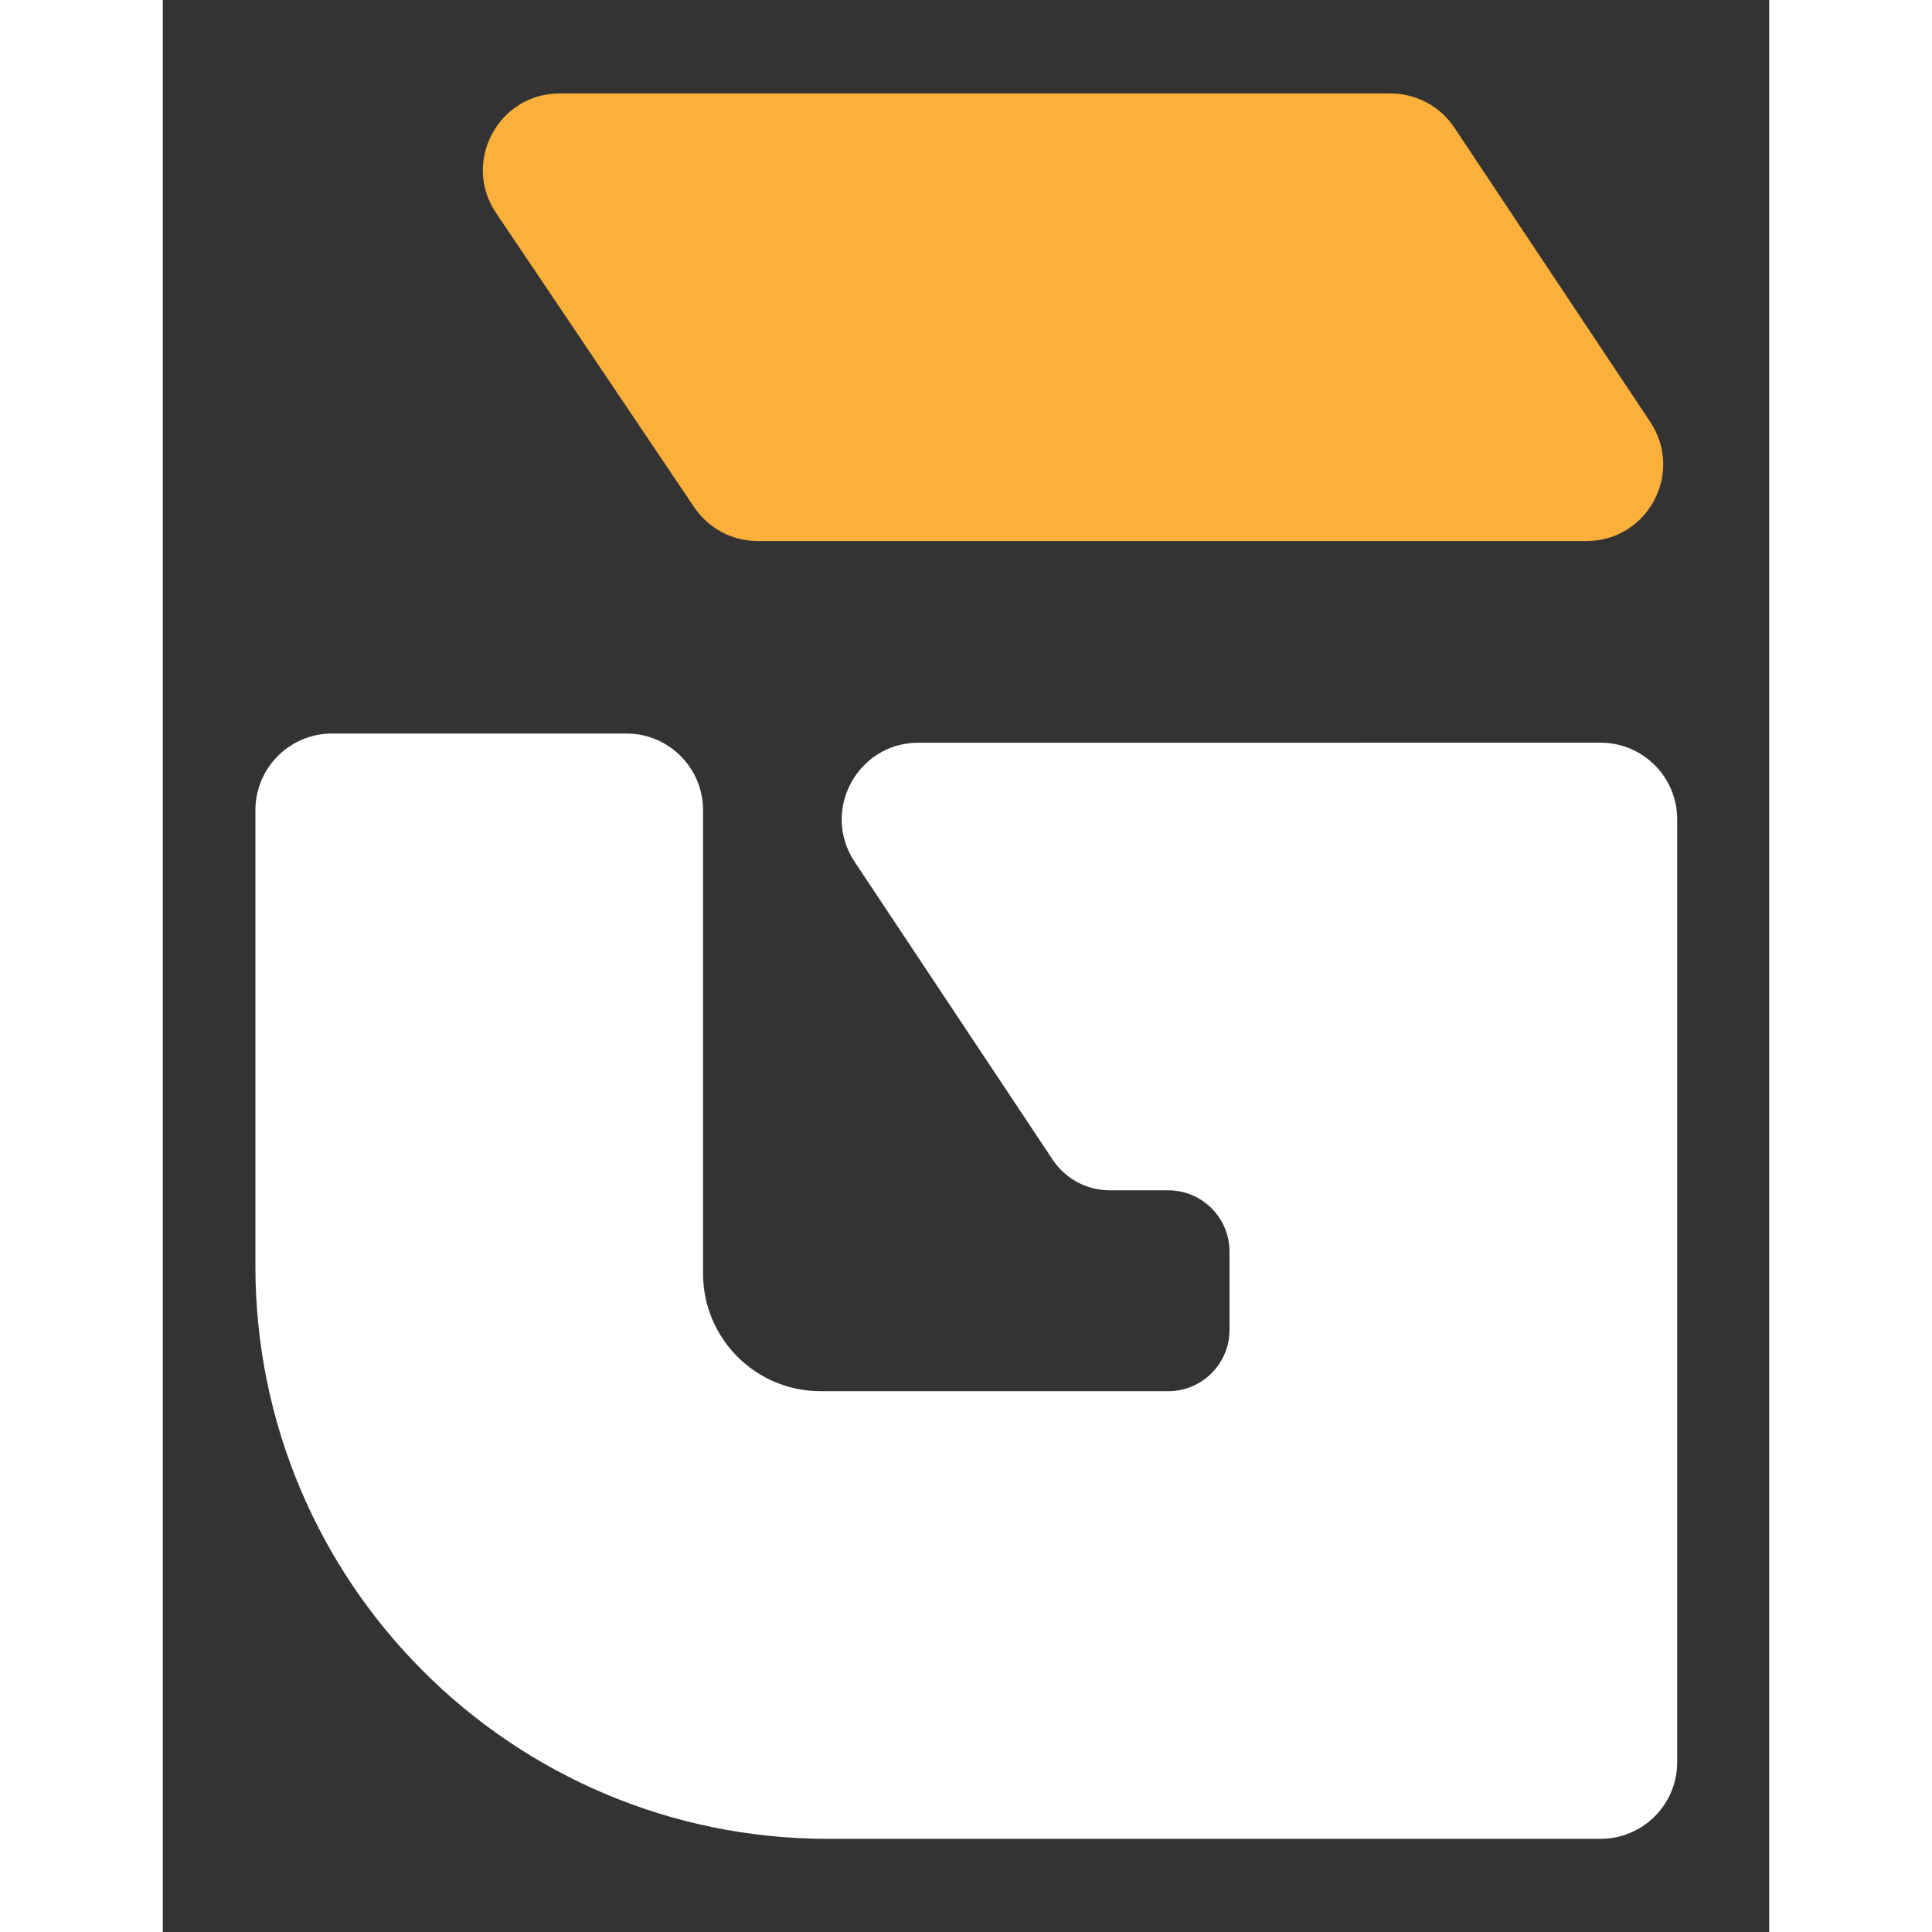
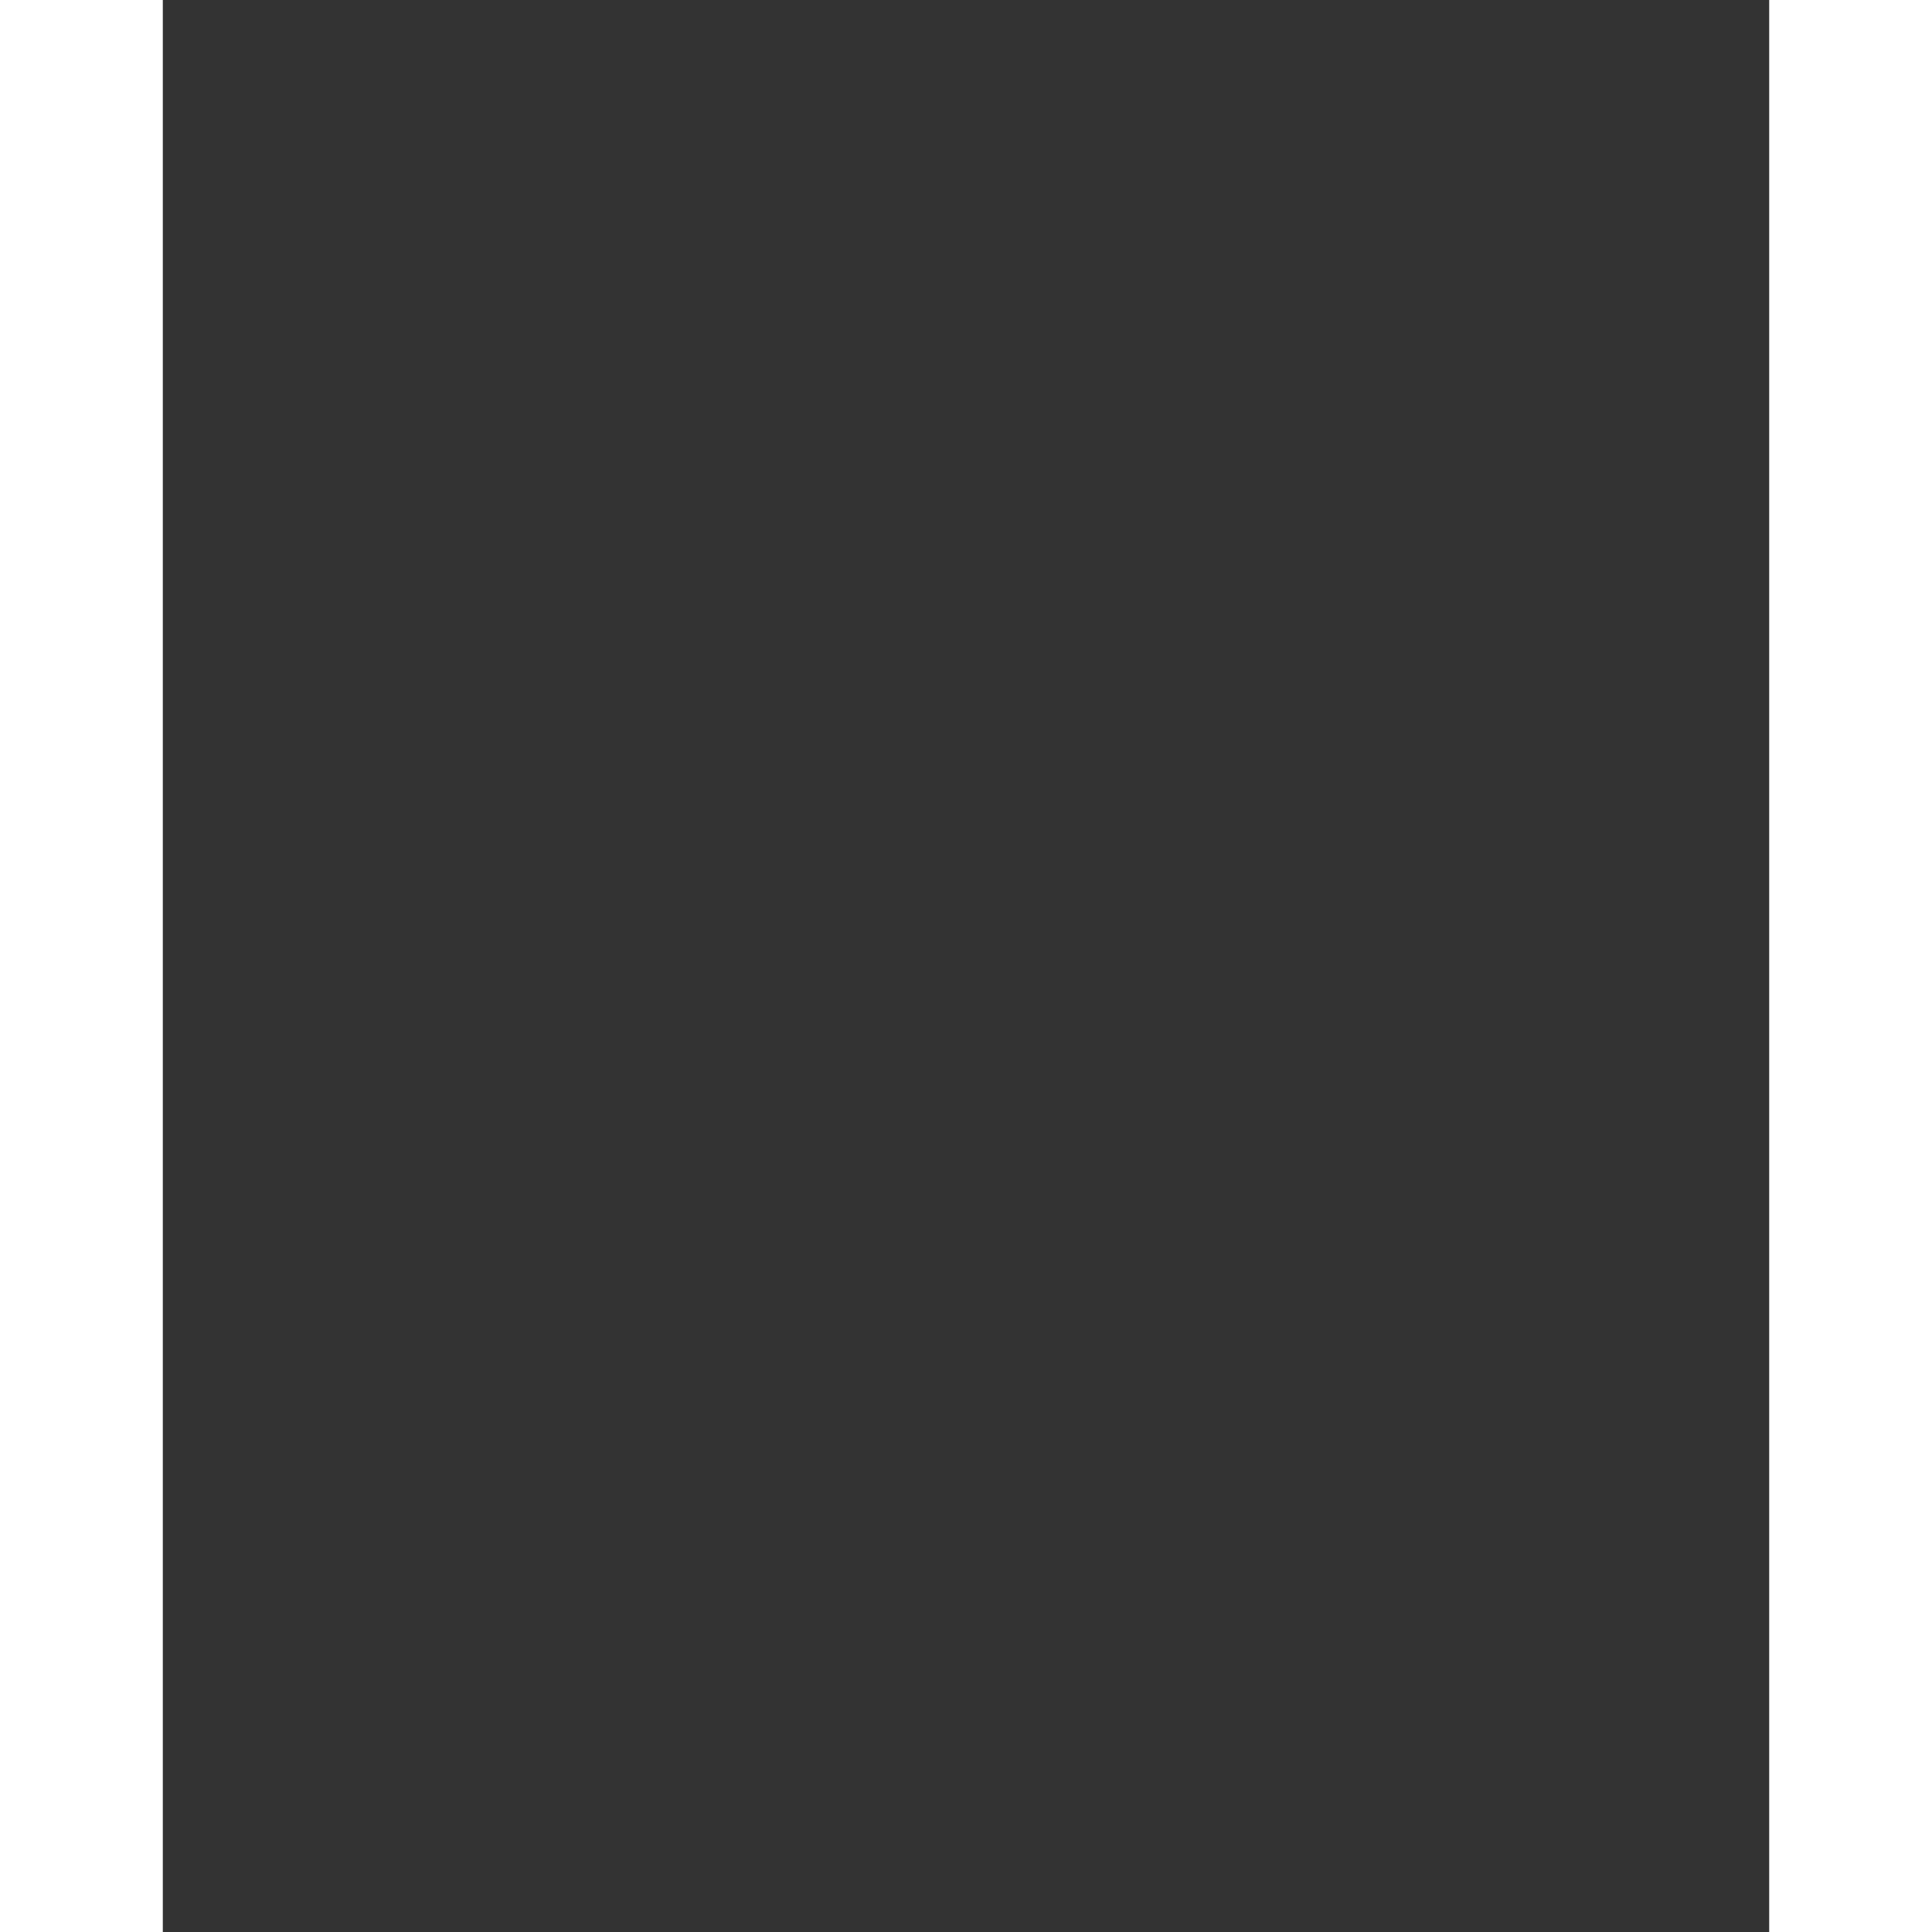
<svg xmlns="http://www.w3.org/2000/svg" width="500" viewBox="76 54 222 267" height="500" preserveAspectRatio="xMidYMid meet" version="1.0">
  <rect x="76" y="54" width="222" height="267" fill="#333333" stroke="none" />
  <defs>
    <clipPath id="aa2286bc85">
-       <path d="M 88.754 155 L 286 155 L 286 308.395 L 88.754 308.395 Z M 88.754 155 " clip-rule="nonzero" />
-     </clipPath>
+       </clipPath>
    <clipPath id="f045d6b4f1">
      <path d="M 120 66.895 L 284 66.895 L 284 129 L 120 129 Z M 120 66.895 " clip-rule="nonzero" />
    </clipPath>
  </defs>
  <g clip-path="url(#aa2286bc85)">
    <path fill="#ffffff" d="M 167.926 308.125 C 124.227 308.125 88.797 272.695 88.797 228.992 L 88.797 165.969 C 88.797 160.113 93.543 155.371 99.395 155.371 L 140.066 155.371 C 145.918 155.371 150.664 160.113 150.664 165.969 L 150.664 230.016 C 150.664 238.988 157.938 246.262 166.91 246.262 L 214.941 246.262 C 219.625 246.262 223.418 242.465 223.418 237.781 L 223.418 226.977 C 223.418 222.293 219.625 218.5 214.941 218.5 L 206.871 218.5 C 203.695 218.5 200.734 216.91 198.977 214.266 L 171.609 173.102 C 166.926 166.059 171.973 156.641 180.43 156.641 L 274.691 156.637 C 280.543 156.637 285.285 161.379 285.285 167.234 L 285.285 297.527 C 285.285 303.379 280.543 308.125 274.691 308.125 Z M 167.926 308.125 " fill-opacity="1" fill-rule="nonzero" />
  </g>
  <g clip-path="url(#f045d6b4f1)">
-     <path fill="#fbb03b" d="M 149.434 124.098 L 122.055 83.43 C 117.312 76.391 122.359 66.914 130.844 66.914 L 245.672 66.914 C 249.215 66.914 252.527 68.688 254.492 71.641 L 281.562 112.305 C 286.25 119.348 281.203 128.773 272.742 128.773 L 158.227 128.773 C 154.699 128.773 151.406 127.02 149.434 124.098 Z M 149.434 124.098 " fill-opacity="1" fill-rule="nonzero" />
-   </g>
+     </g>
</svg>